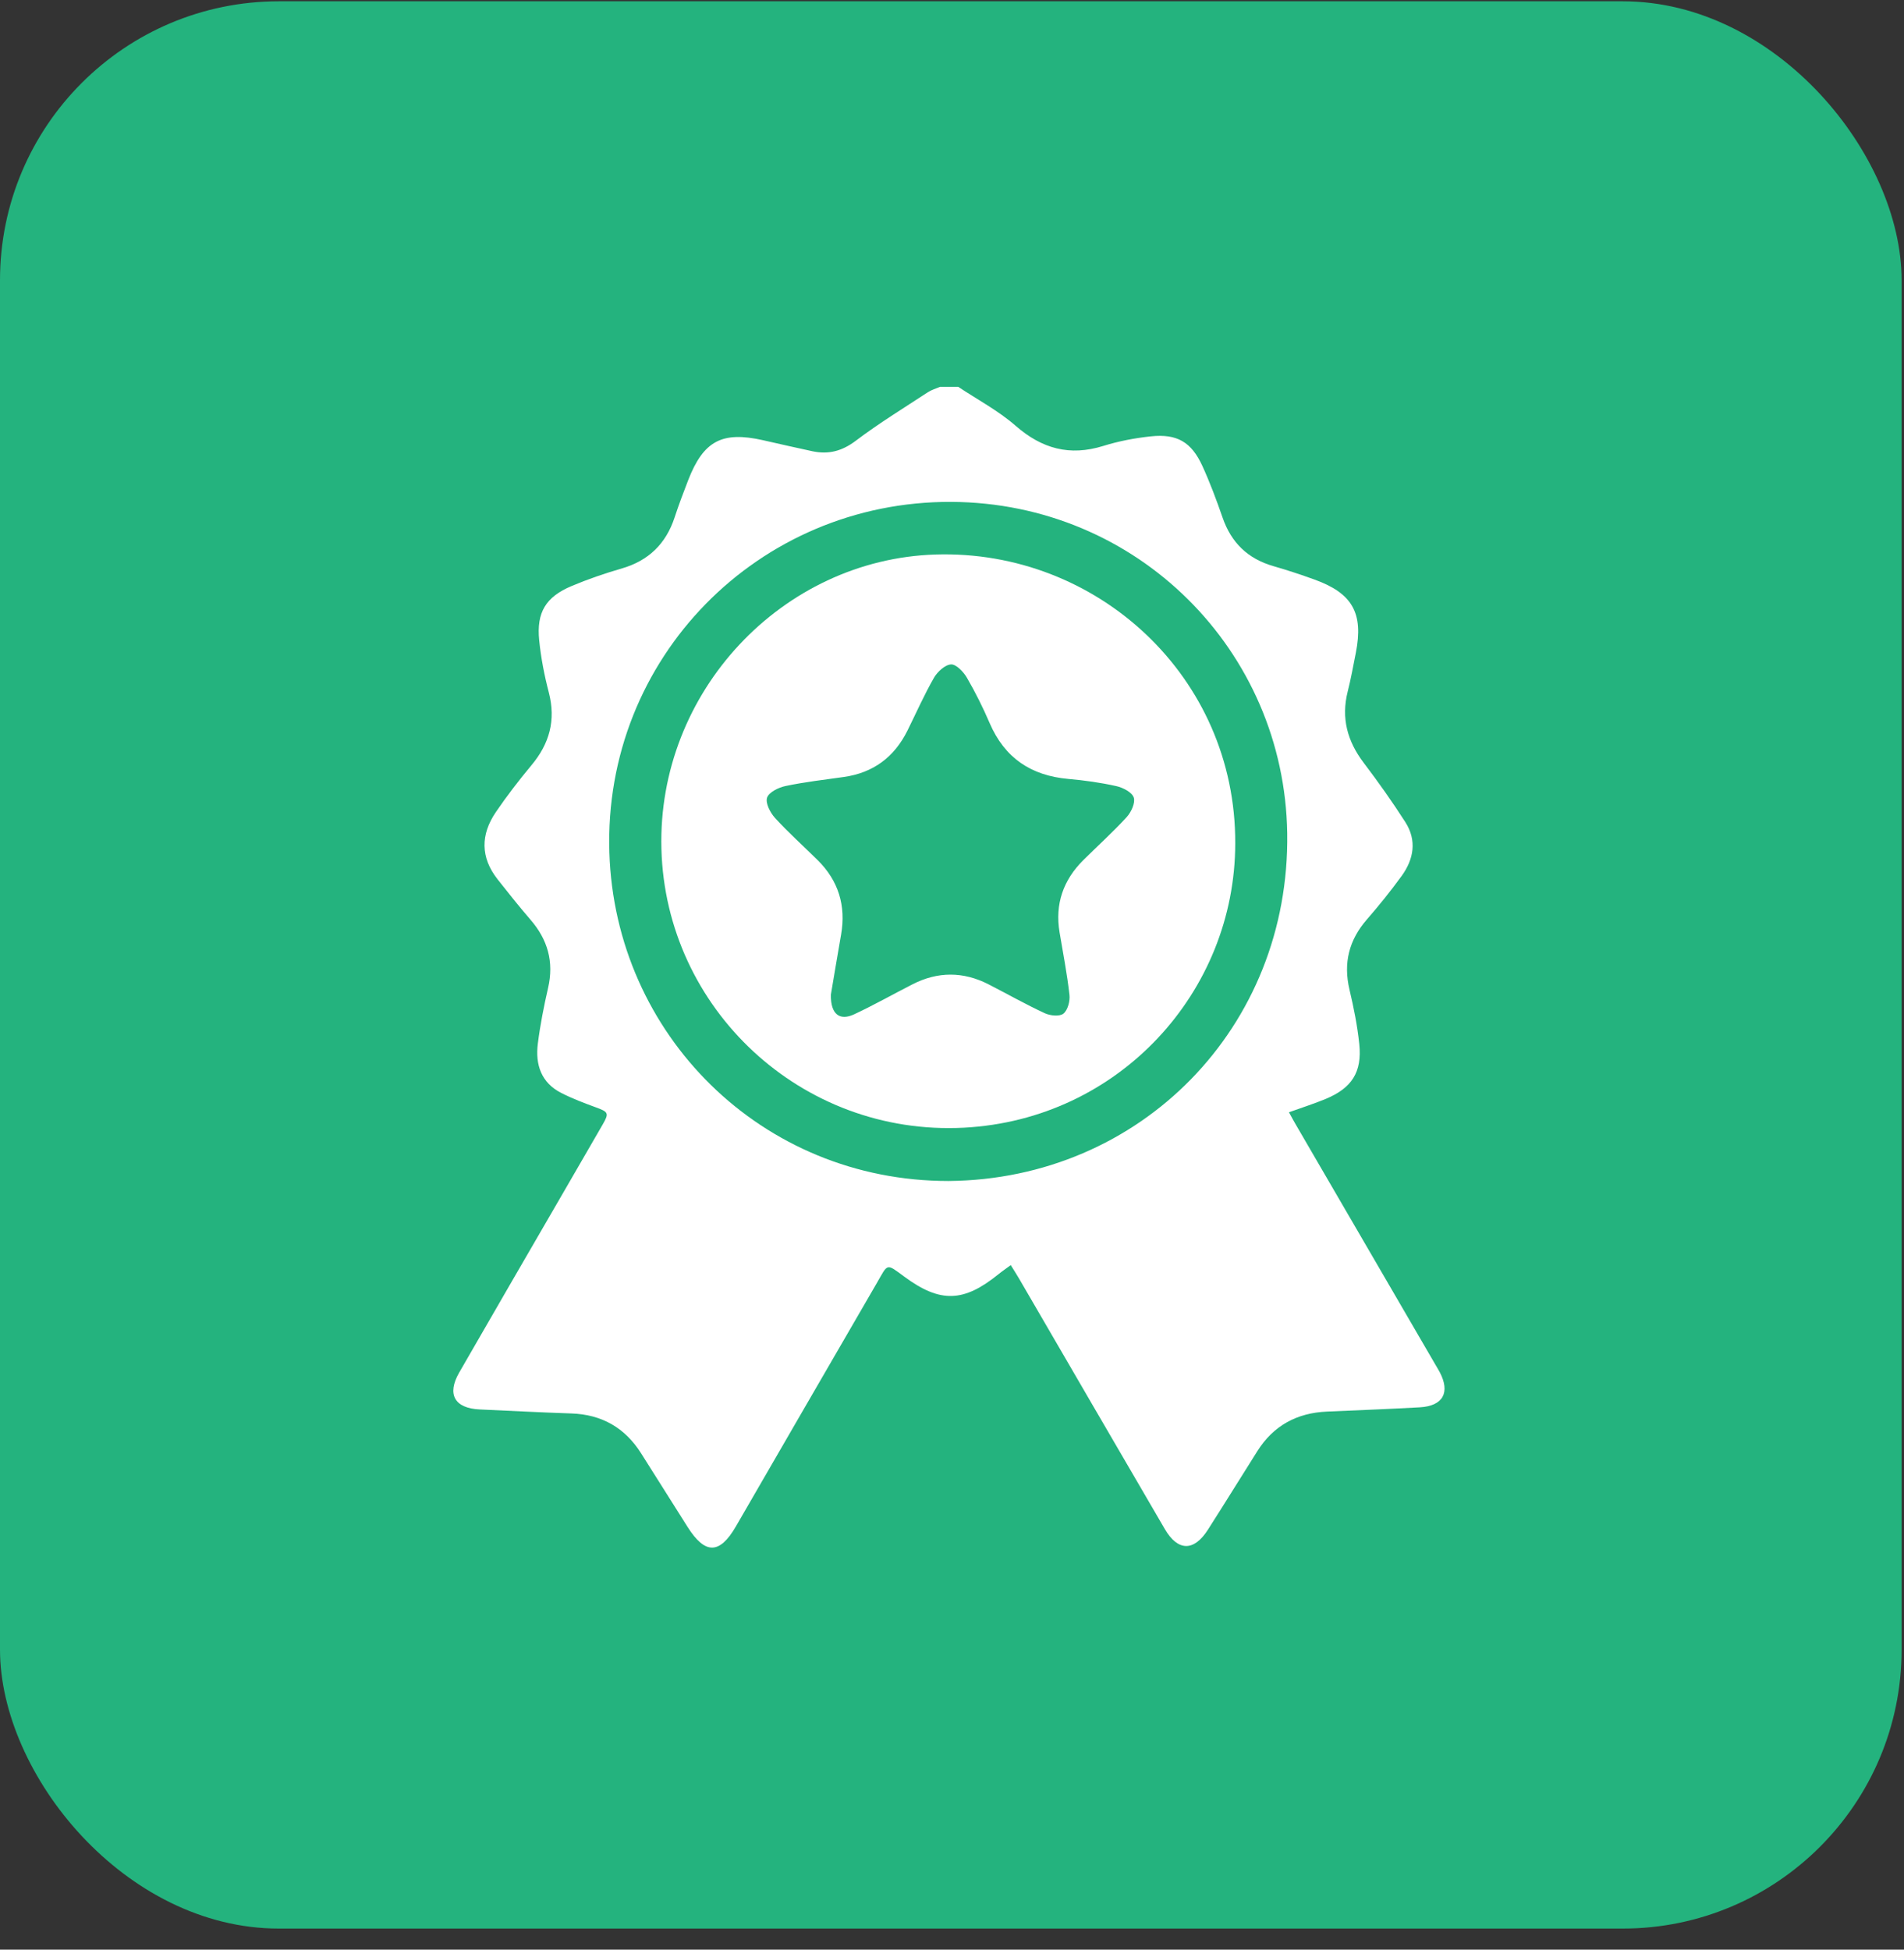
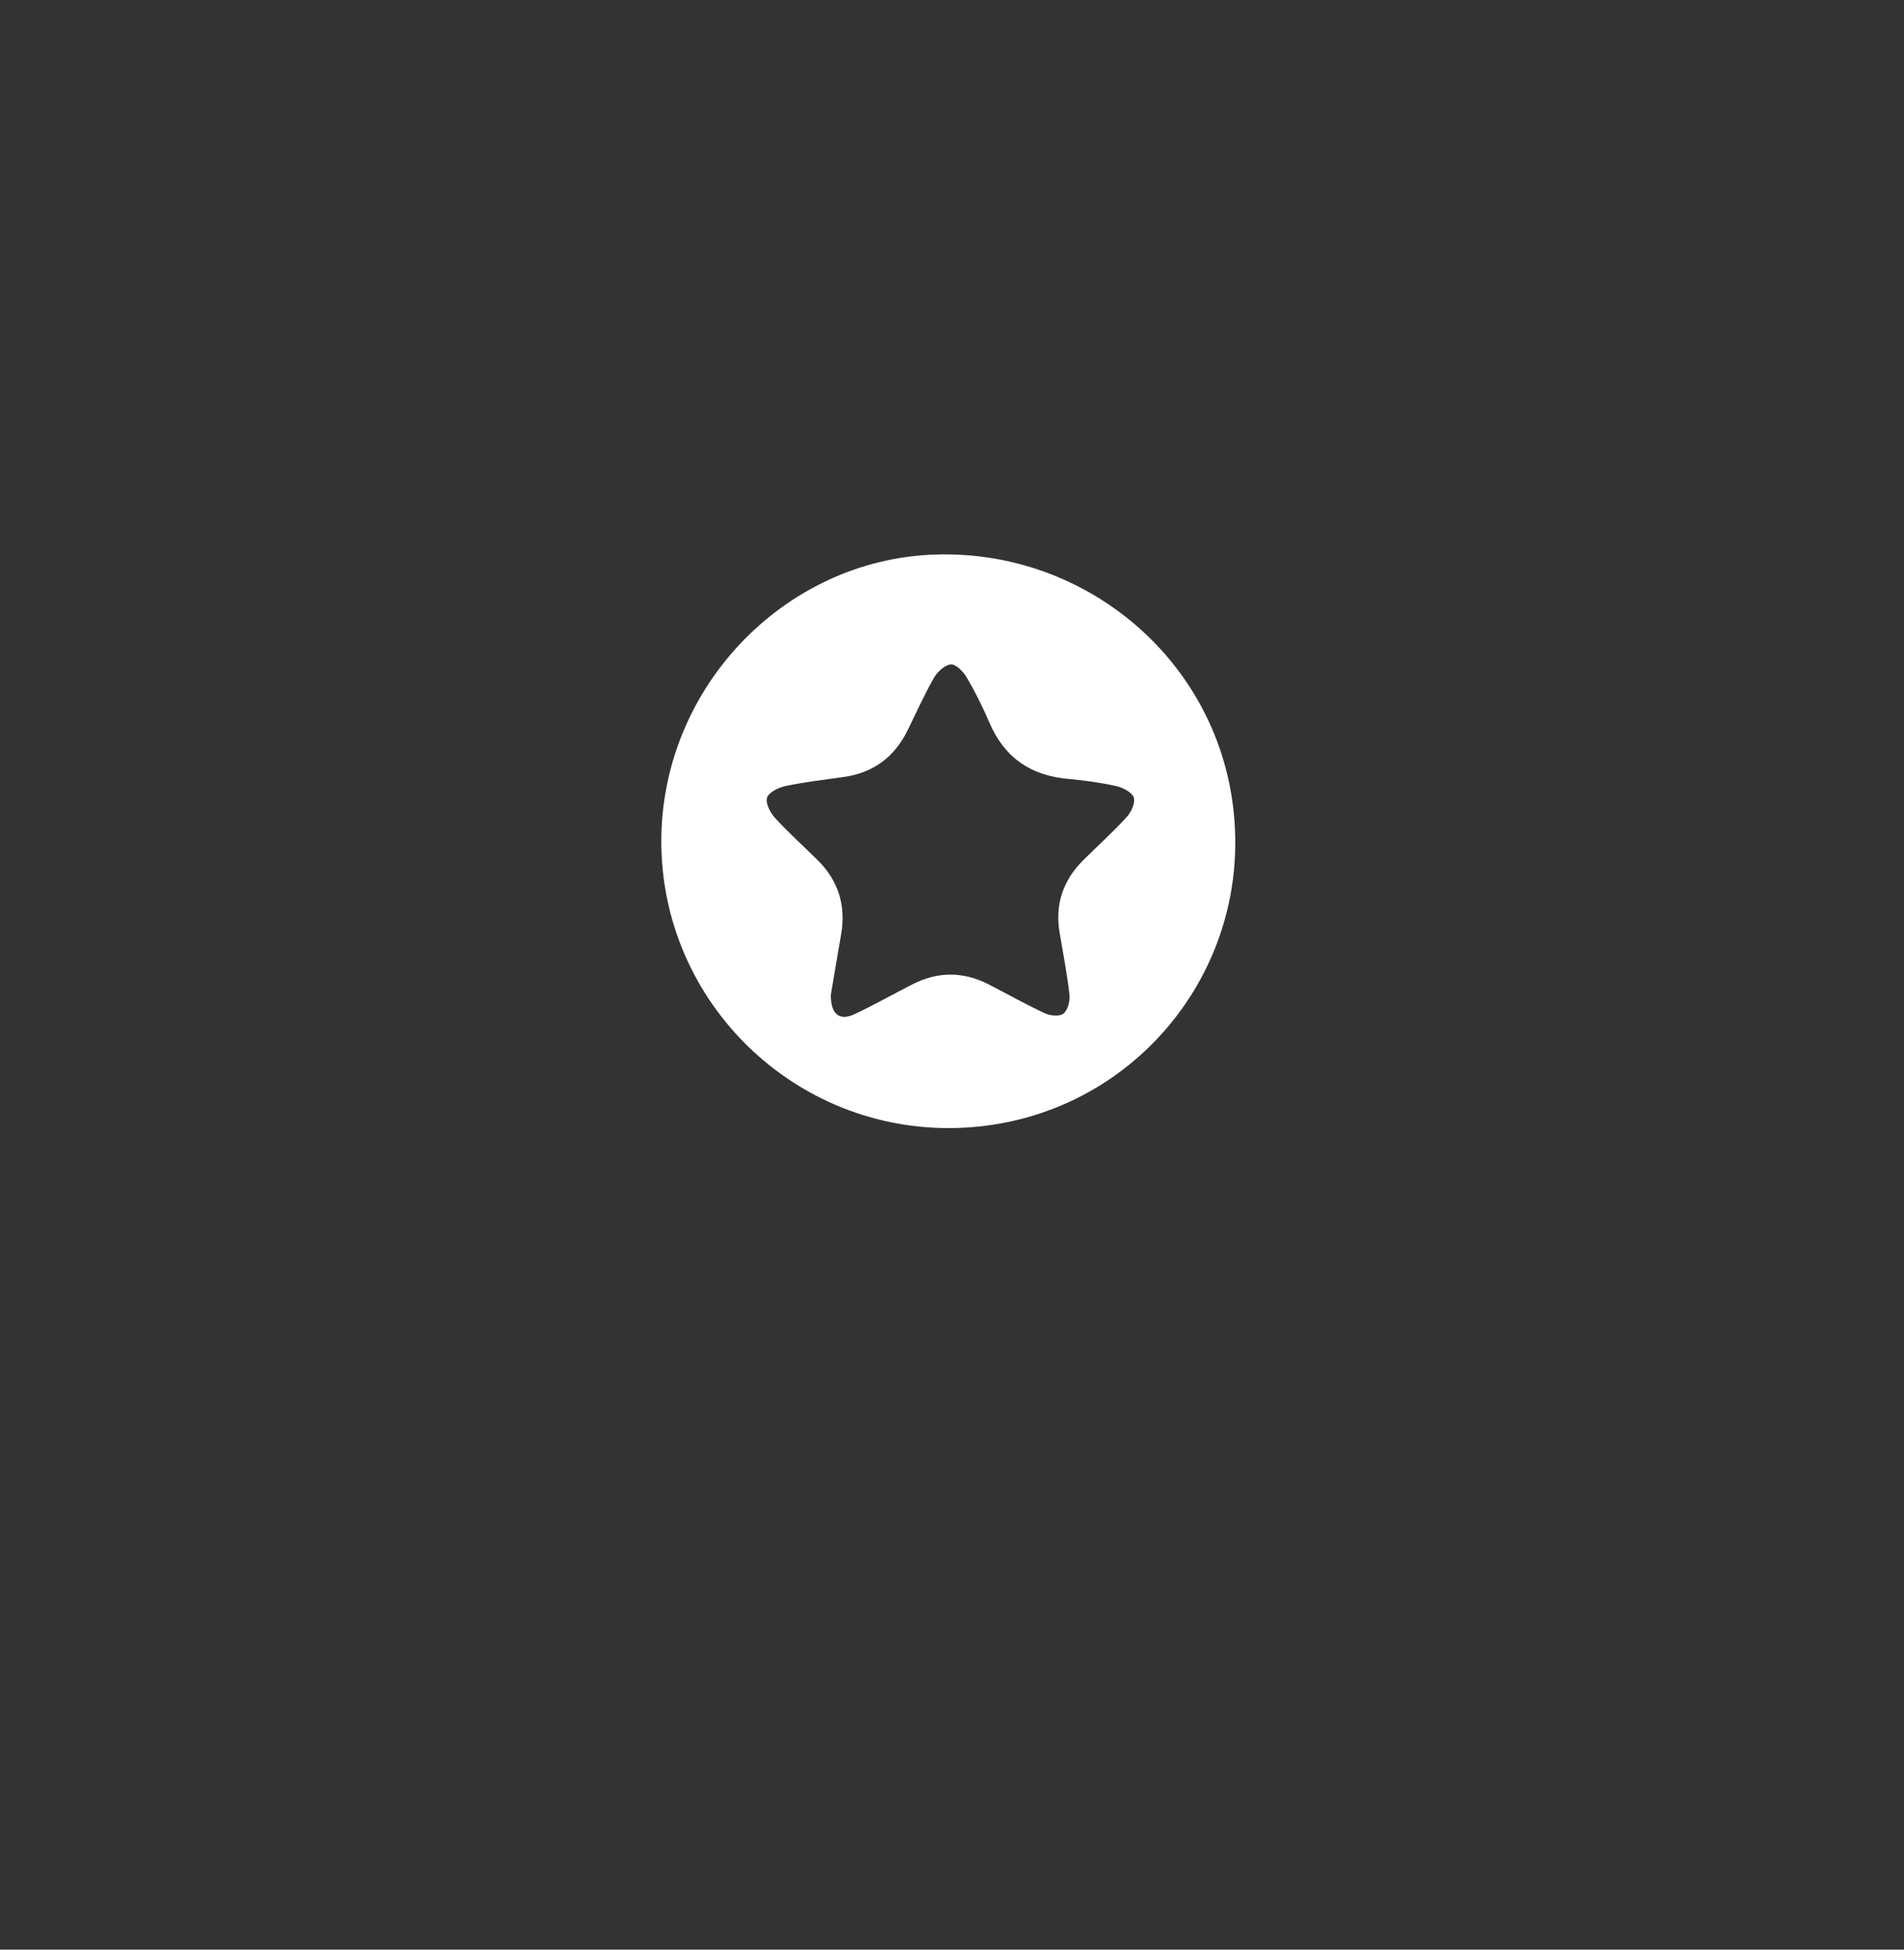
<svg xmlns="http://www.w3.org/2000/svg" width="84" height="86" viewBox="0 0 84 86" fill="none">
  <rect x="0" y="0" width="84" height="86" fill="#333333" stroke="none" />
-   <rect y="0.057" width="83.895" height="85.014" rx="12.305" fill="#24B37E" />
-   <path d="M42.263 17.056C43.115 17.624 44.039 18.111 44.804 18.779C45.966 19.794 47.191 20.132 48.674 19.671C49.353 19.459 50.066 19.323 50.774 19.248C51.929 19.127 52.562 19.497 53.046 20.553C53.383 21.292 53.67 22.059 53.936 22.828C54.319 23.938 55.051 24.649 56.18 24.973C56.787 25.147 57.389 25.347 57.982 25.561C59.668 26.166 60.16 27.045 59.816 28.796C59.703 29.369 59.6 29.942 59.457 30.506C59.162 31.677 59.442 32.696 60.162 33.646C60.806 34.493 61.421 35.363 61.997 36.259C62.515 37.067 62.378 37.895 61.835 38.642C61.355 39.301 60.844 39.939 60.308 40.553C59.513 41.465 59.257 42.477 59.537 43.658C59.725 44.45 59.885 45.255 59.969 46.062C60.094 47.296 59.638 47.997 58.481 48.477C57.963 48.691 57.426 48.861 56.866 49.063C56.967 49.245 57.048 49.402 57.139 49.557C59.198 53.097 61.258 56.638 63.316 60.178C63.382 60.293 63.453 60.406 63.516 60.524C63.992 61.425 63.663 62.02 62.637 62.078C61.273 62.154 59.908 62.206 58.542 62.266C57.217 62.323 56.18 62.885 55.469 64.014C54.74 65.169 54.022 66.331 53.288 67.48C52.672 68.444 51.965 68.435 51.388 67.447C49.24 63.767 47.1 60.081 44.957 56.397C44.851 56.212 44.734 56.035 44.592 55.805C44.383 55.96 44.209 56.078 44.046 56.21C42.52 57.444 41.487 57.487 39.906 56.322C39.076 55.709 39.187 55.727 38.674 56.612C36.602 60.183 34.534 63.758 32.466 67.331C31.747 68.571 31.107 68.576 30.333 67.352C29.65 66.268 28.966 65.181 28.279 64.099C27.566 62.977 26.547 62.394 25.211 62.349C23.863 62.304 22.514 62.232 21.165 62.172C20.056 62.121 19.703 61.509 20.26 60.542C21.77 57.915 23.294 55.295 24.812 52.674C25.405 51.651 25.997 50.628 26.588 49.604C26.879 49.101 26.842 49.047 26.282 48.844C25.769 48.656 25.254 48.461 24.767 48.214C23.871 47.76 23.61 46.955 23.729 46.028C23.833 45.205 23.995 44.385 24.181 43.575C24.445 42.425 24.163 41.444 23.4 40.564C22.899 39.984 22.422 39.384 21.949 38.783C21.192 37.819 21.203 36.812 21.874 35.825C22.361 35.111 22.89 34.422 23.445 33.757C24.24 32.807 24.53 31.774 24.214 30.553C24.017 29.798 23.866 29.024 23.788 28.248C23.663 27.012 24.078 26.33 25.219 25.85C25.938 25.547 26.68 25.293 27.43 25.076C28.616 24.731 29.38 23.987 29.763 22.821C29.944 22.268 30.151 21.724 30.361 21.181C31.034 19.448 31.855 19.012 33.657 19.417C34.388 19.581 35.117 19.751 35.849 19.906C36.556 20.055 37.154 19.897 37.756 19.441C38.773 18.672 39.867 18.003 40.935 17.302C41.097 17.196 41.292 17.142 41.471 17.064C41.737 17.064 42.005 17.064 42.271 17.064L42.263 17.056ZM41.85 52.095C50.318 52.022 56.918 45.313 56.789 36.751C56.667 28.706 50.186 22.172 41.958 22.139C33.464 22.105 26.616 29.028 26.884 37.6C27.134 45.62 33.586 52.1 41.85 52.095Z" fill="white" />
  <path d="M54.496 37.205C54.489 43.752 49.377 49.385 42.527 49.743C35.352 50.117 29.368 44.492 29.18 37.45C28.996 30.52 34.508 24.67 41.276 24.46C48.391 24.239 54.524 29.84 54.496 37.207V37.205ZM36.656 43.884C36.644 44.74 37.042 45.041 37.684 44.742C38.558 44.333 39.4 43.857 40.259 43.418C41.374 42.849 42.494 42.849 43.609 43.418C44.439 43.843 45.251 44.304 46.095 44.695C46.333 44.806 46.752 44.846 46.917 44.711C47.109 44.554 47.213 44.156 47.182 43.883C47.078 42.957 46.898 42.041 46.745 41.122C46.538 39.878 46.907 38.823 47.792 37.942C48.431 37.307 49.102 36.704 49.708 36.041C49.906 35.824 50.096 35.411 50.019 35.18C49.941 34.947 49.542 34.742 49.252 34.677C48.556 34.521 47.841 34.422 47.13 34.359C45.488 34.213 44.326 33.435 43.665 31.905C43.369 31.218 43.035 30.543 42.659 29.897C42.508 29.636 42.184 29.296 41.958 29.308C41.69 29.323 41.356 29.633 41.202 29.901C40.772 30.651 40.422 31.445 40.038 32.221C39.457 33.395 38.528 34.091 37.222 34.274C36.364 34.394 35.501 34.495 34.656 34.672C34.348 34.736 33.922 34.945 33.842 35.185C33.762 35.424 33.981 35.848 34.191 36.079C34.786 36.732 35.447 37.321 36.074 37.942C36.994 38.854 37.328 39.952 37.107 41.227C36.943 42.161 36.788 43.096 36.655 43.884H36.656Z" fill="white" />
</svg>